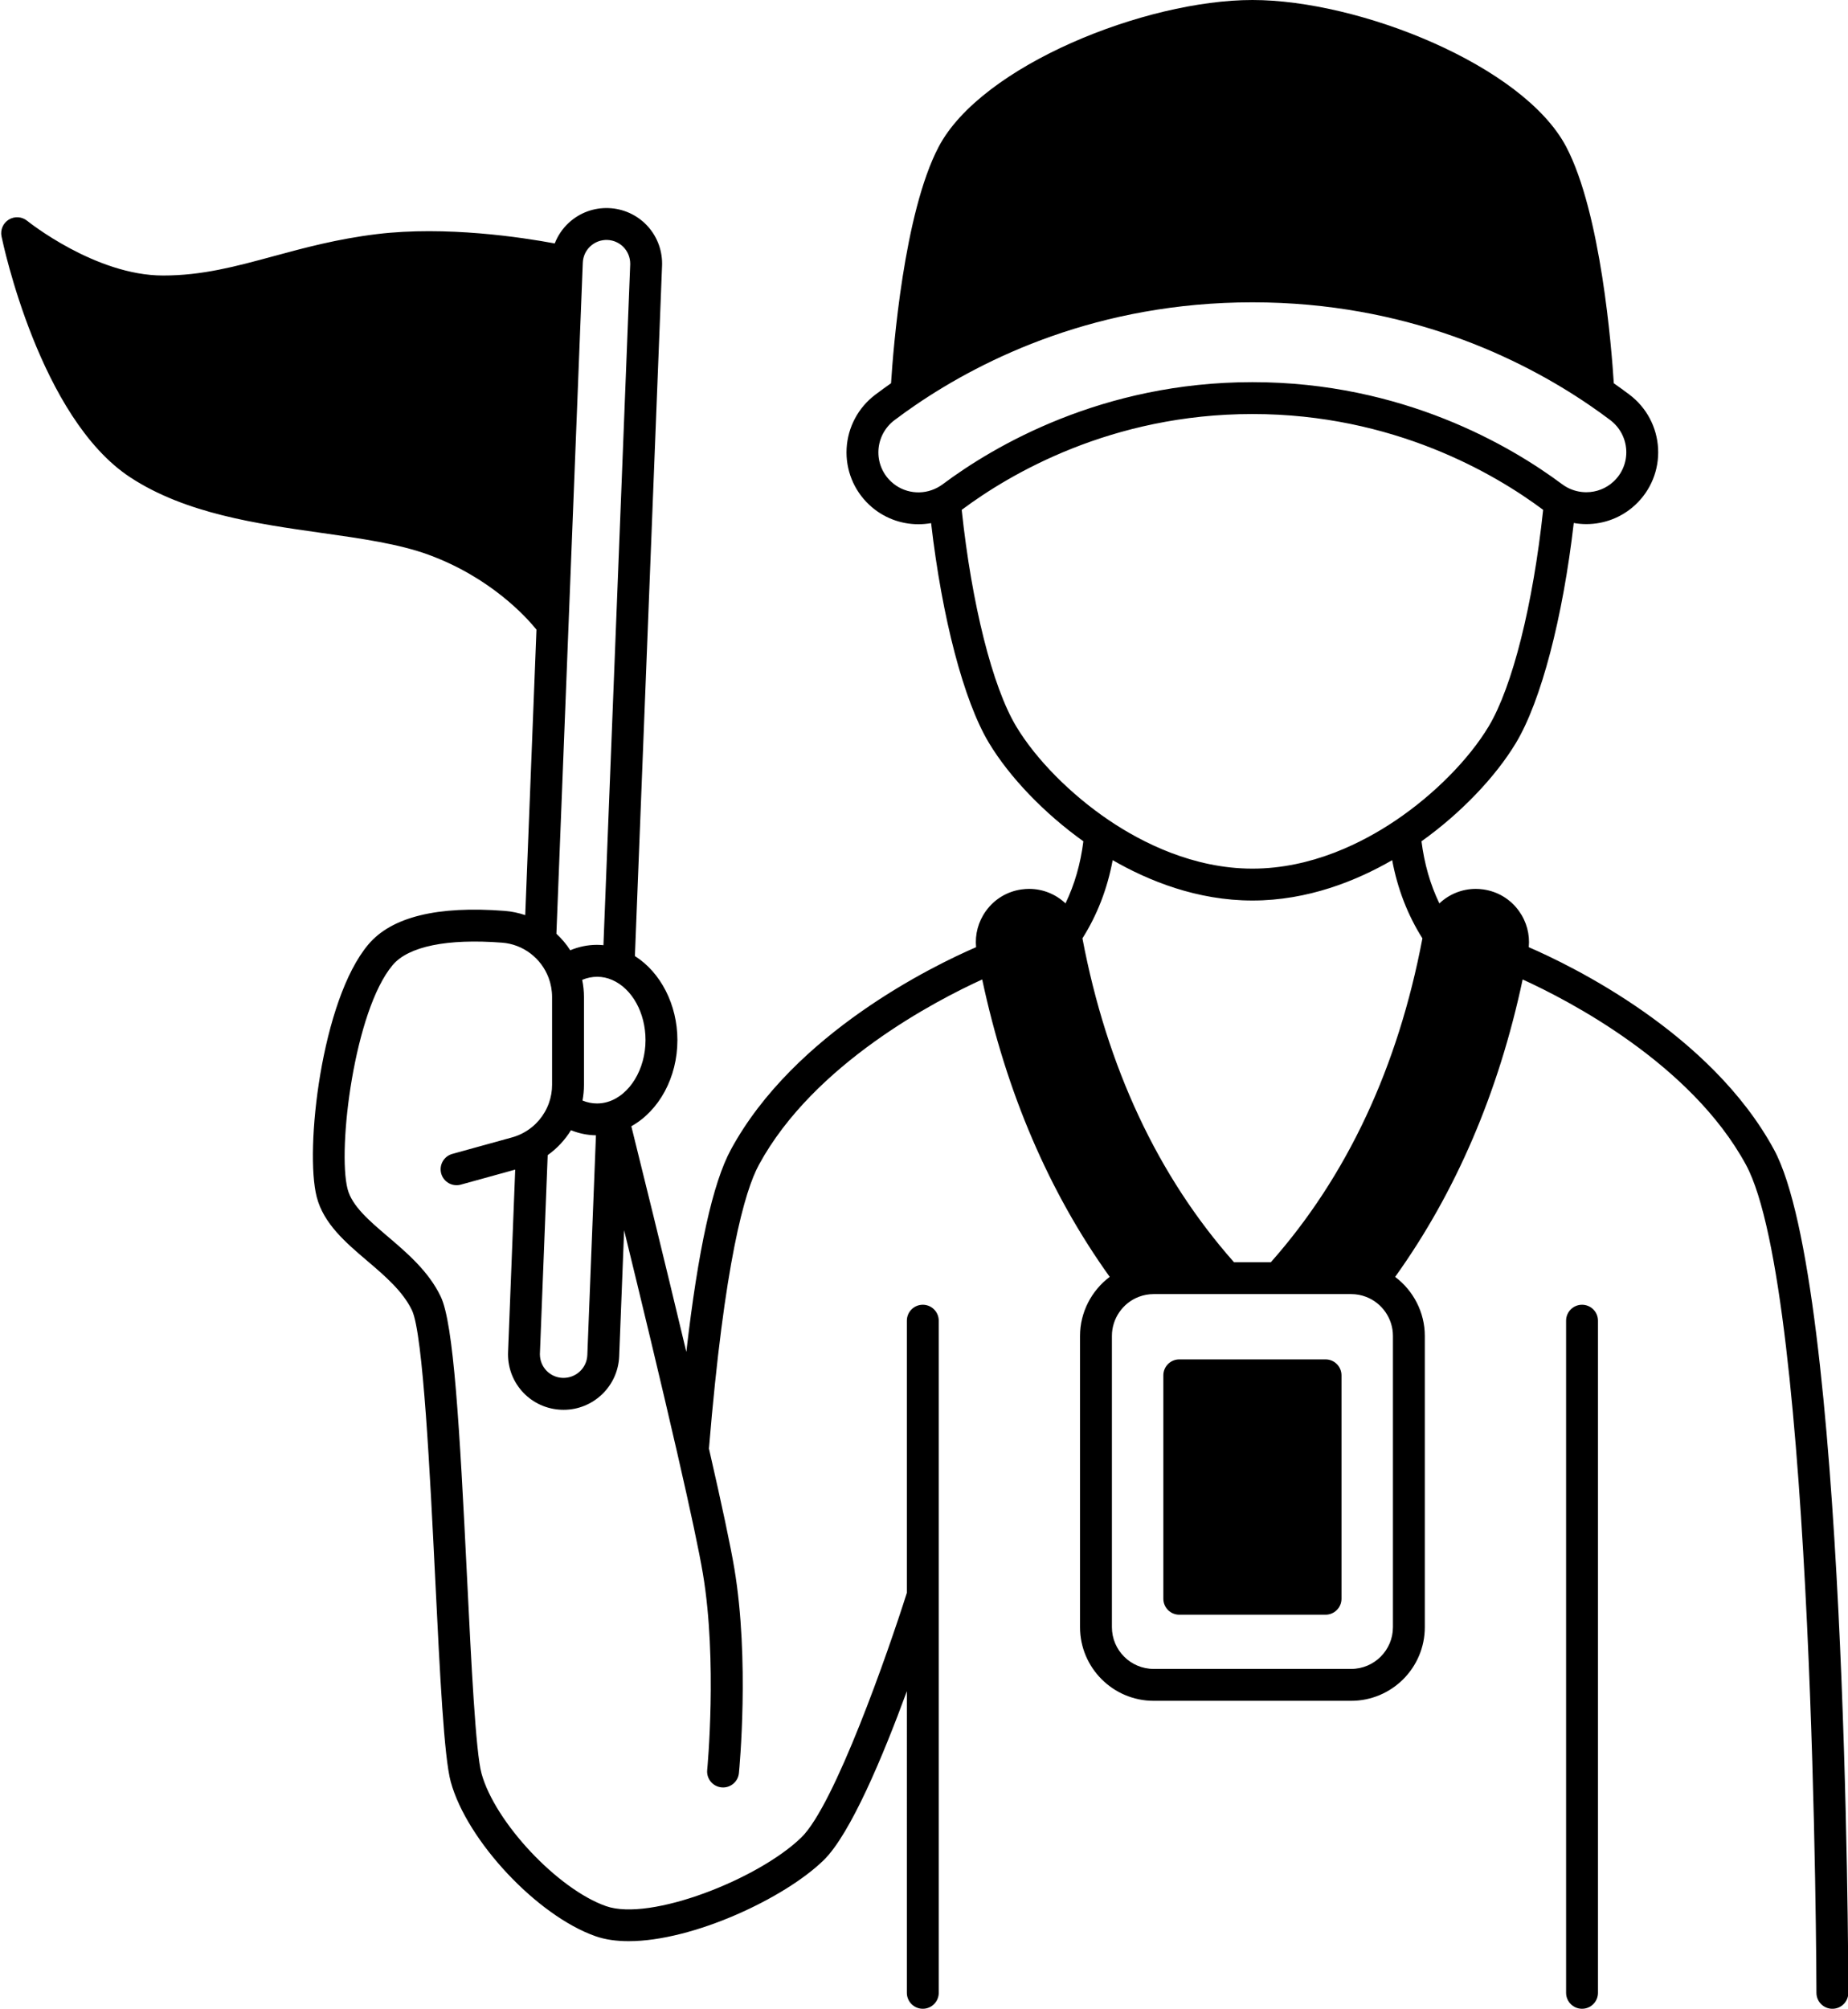
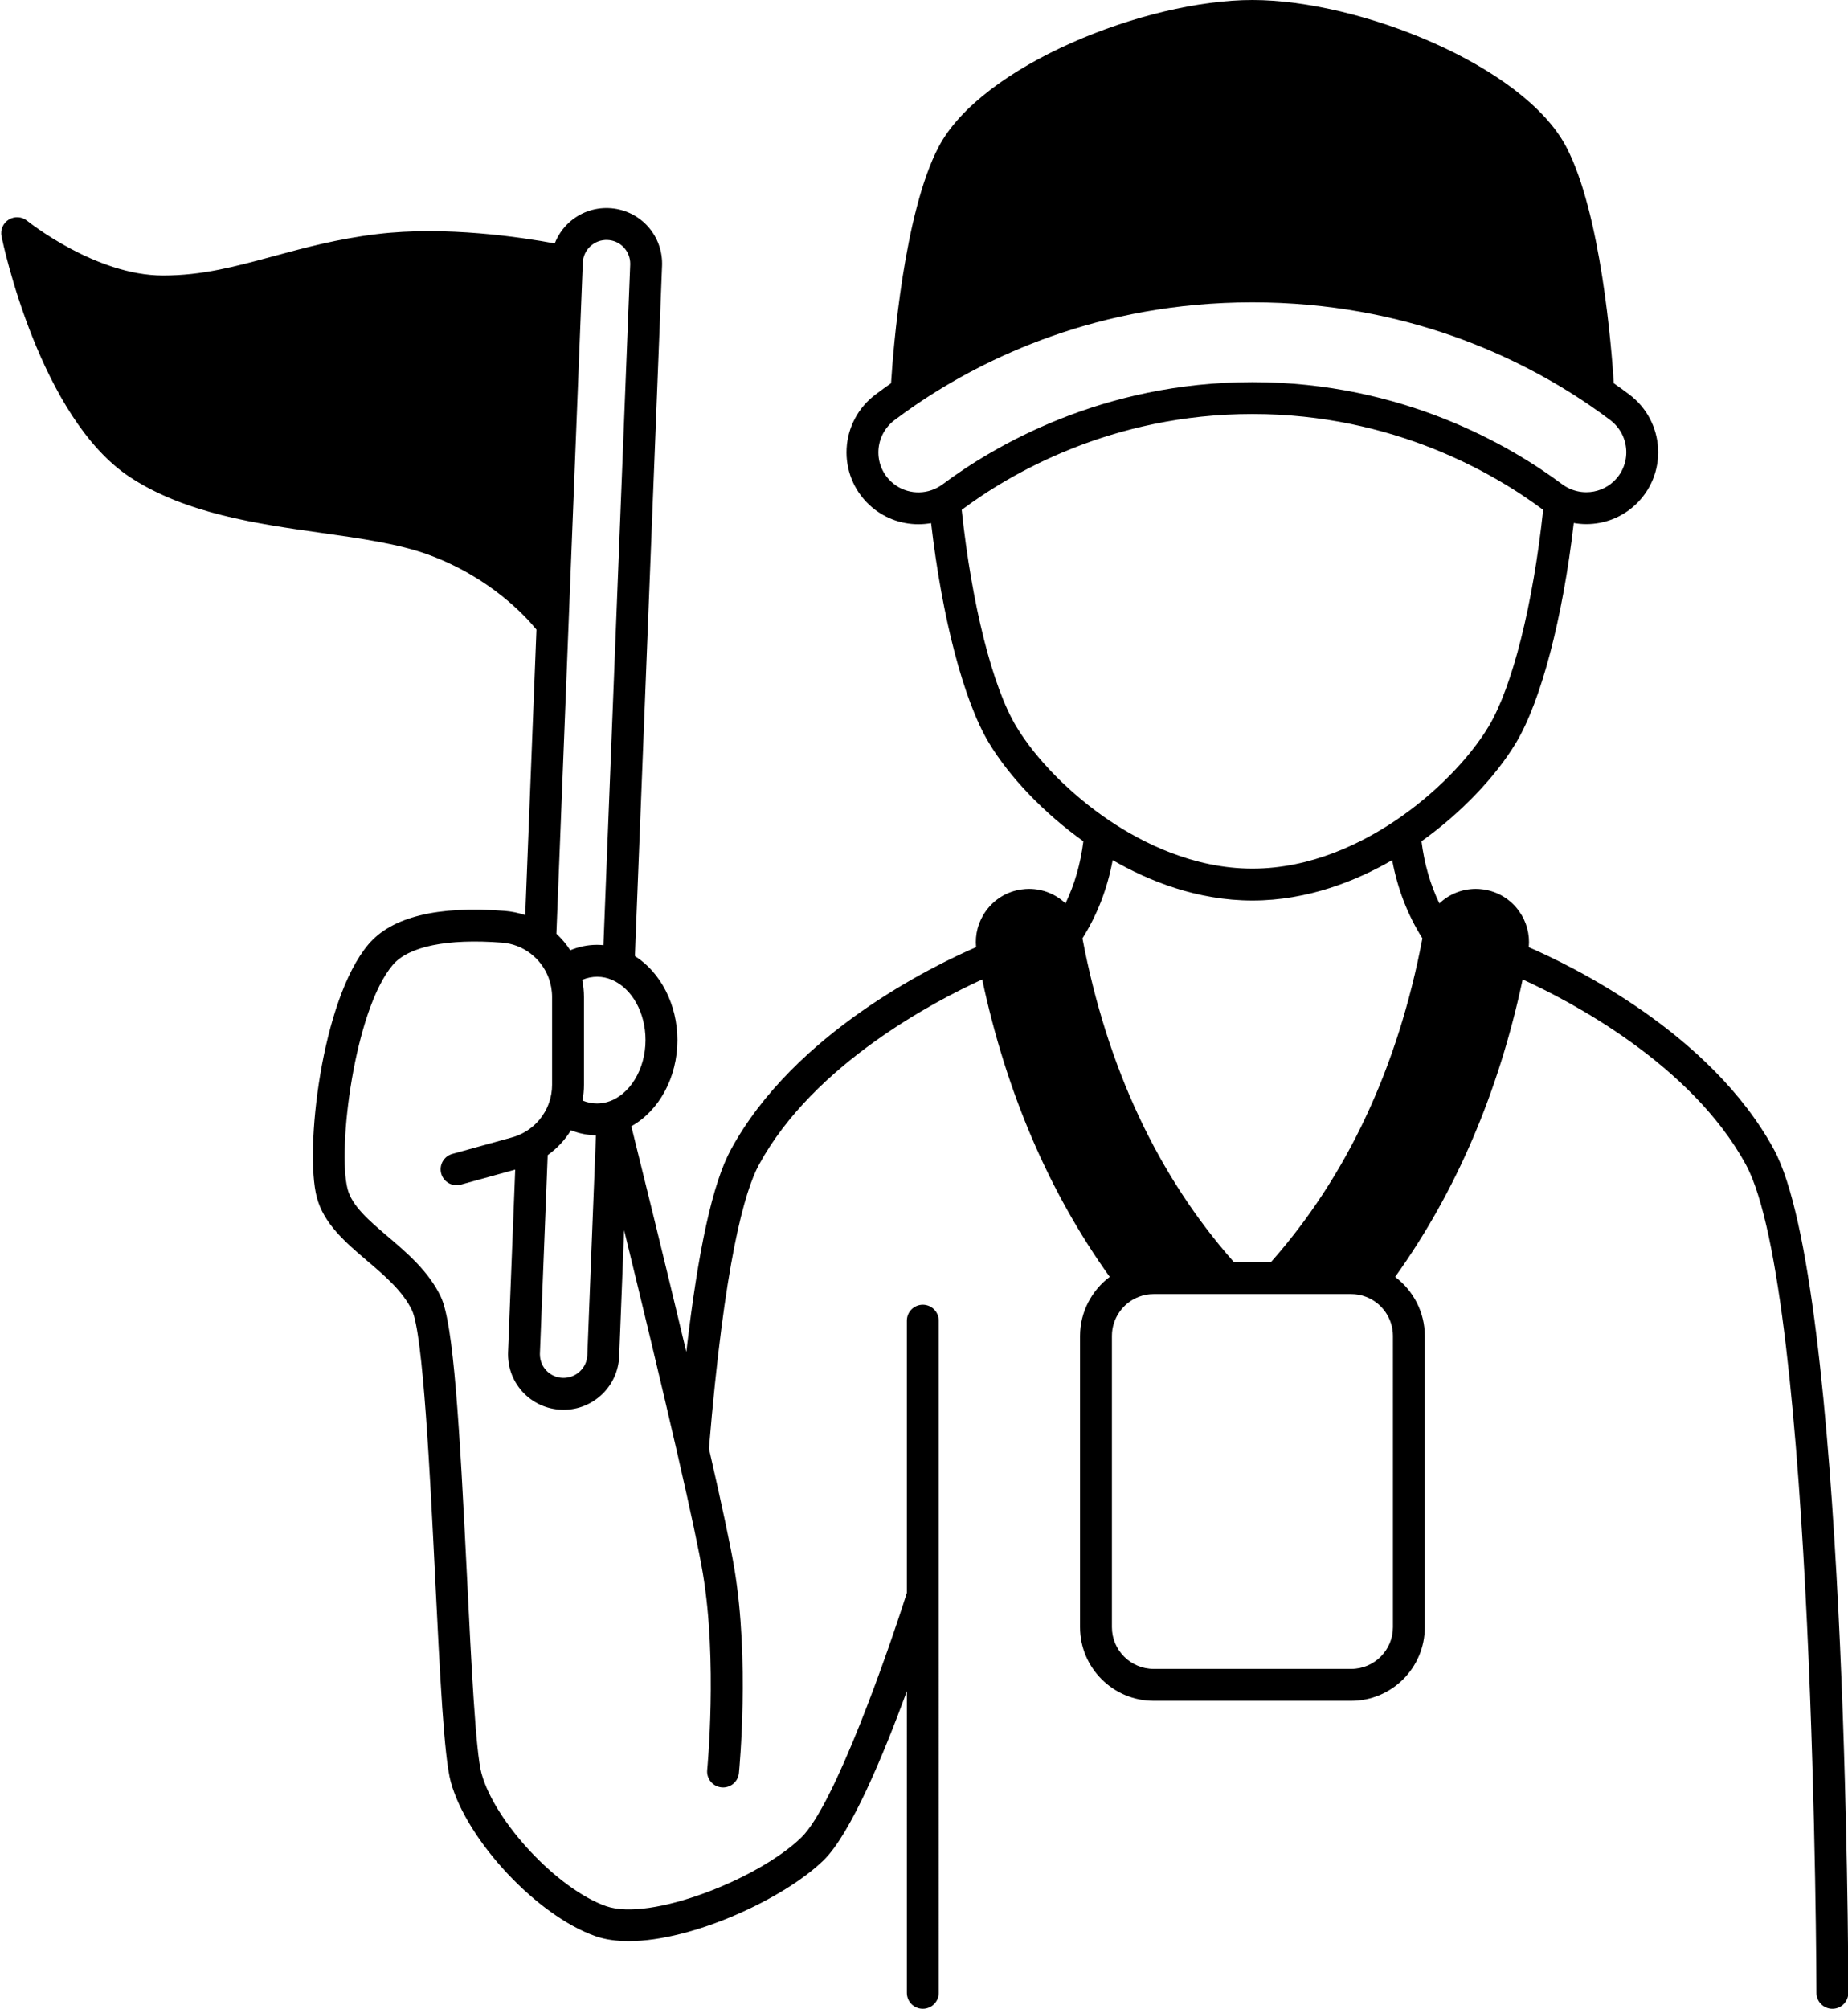
<svg xmlns="http://www.w3.org/2000/svg" height="504.0" preserveAspectRatio="xMidYMid meet" version="1.0" viewBox="-0.3 0.0 463.8 504.0" width="463.8" zoomAndPan="magnify">
  <g id="change1_1">
-     <path d="M396.75,327.36c-2.209,0-4,1.791-4,4V500c0,2.209,1.791,4,4,4s4-1.791,4-4V331.36 C400.75,329.151,398.959,327.36,396.75,327.36z" />
-     <path d="M332.38,341.07h-36.71c-2.209,0-4,1.791-4,4v56.06c0,2.209,1.791,4,4,4h36.71c2.209,0,4-1.791,4-4v-56.06 C336.38,342.861,334.589,341.07,332.38,341.07z" />
    <path d="M444.914,288.41c-15.907-29.266-50.948-46.179-61.536-50.759c0.307-3.236-0.547-6.427-2.47-9.094 c-2.139-2.965-5.308-4.882-8.958-5.401c-0.691-0.092-1.282-0.135-1.859-0.135c-3.512,0-6.743,1.374-9.147,3.645 c-2.283-4.737-3.781-9.952-4.488-15.582c9.771-6.97,18.534-16.075,23.726-24.717c6.302-10.518,11.745-31.354,14.49-55.146 c1.038,0.183,2.092,0.28,3.148,0.28c4.576,0,8.938-1.712,12.282-4.819c3.919-3.639,6.01-8.79,5.735-14.13 c-0.276-5.371-2.904-10.312-7.205-13.552c-1.255-0.948-2.573-1.895-3.911-2.835c-0.546-8.631-3.203-42.703-11.941-59.325 C382.049,16.432,340.924,0,314.03,0c-26.895,0-68.019,16.432-78.751,36.839c-8.733,16.614-11.4,50.666-11.949,59.313 c-1.27,0.893-2.572,1.839-3.948,2.874c-4.296,3.239-6.922,8.17-7.205,13.531c-0.28,5.31,1.78,10.439,5.655,14.08 c0.016,0.015,0.031,0.03,0.047,0.044c3.417,3.194,7.842,4.854,12.321,4.854c1.062,0,2.127-0.096,3.182-0.284 c2.747,23.782,8.192,44.605,14.5,55.118c5.188,8.636,13.948,17.742,23.715,24.714c-0.701,5.62-2.198,10.833-4.485,15.576 c-2.401-2.267-5.629-3.639-9.142-3.639c-0.584,0-1.178,0.043-1.905,0.14c-3.614,0.515-6.783,2.434-8.922,5.401 c-1.926,2.671-2.779,5.866-2.471,9.09c-10.589,4.581-45.627,21.494-61.526,50.759c-4.553,8.379-8.244,25.091-11.195,50.787 c-5.702-23.94-11.672-48.047-13.804-56.621c6.954-3.873,11.563-12.221,11.563-21.616c0-8.889-4.202-16.997-10.665-21.08 l6.812-173.173c0.002-0.052,0.005-0.142,0.005-0.194c0.005-0.118,0.008-0.235,0.008-0.353c0-7.527-5.892-13.653-13.417-13.947 c-3.733-0.14-7.279,1.172-10.013,3.699c-1.577,1.457-2.757,3.225-3.514,5.167c-8.106-1.508-27.303-4.448-44.641-2.34 c-9.965,1.217-18.093,3.42-25.954,5.55c-9.584,2.597-17.861,4.84-27.711,4.84c-16.994,0-33.927-13.586-34.093-13.721 c-1.312-1.07-3.155-1.197-4.601-0.32c-1.447,0.877-2.185,2.57-1.843,4.228c0.382,1.854,9.616,45.568,32.303,60.447 c13.902,9.124,31.975,11.679,47.919,13.934c10.021,1.417,19.487,2.756,26.939,5.488c15.579,5.708,24.544,15.641,27.095,18.787 l-2.819,71.635c-1.665-0.56-3.397-0.928-5.17-1.066c-16.884-1.313-28.393,1.524-34.208,8.429 c-11.814,14.012-15.992,51.558-12.957,63.343c1.724,6.716,7.288,11.452,12.668,16.032c4.402,3.748,8.954,7.623,11.247,12.426 c2.79,5.847,4.55,41.526,5.836,67.577c1.179,23.906,2.198,44.552,3.896,50.729c4.06,14.791,21.723,33.611,36.344,38.726 c2.434,0.854,5.248,1.239,8.308,1.239c16.148,0,39.116-10.755,48.926-20.308c6.771-6.594,14.964-26.285,20.889-42.418V500 c0,2.209,1.791,4,4,4s4-1.791,4-4V331.36c0-2.209-1.791-4-4-4s-4,1.791-4,4v68.28c-4.708,14.862-18.102,53.215-26.47,61.365 c-10.74,10.458-37.9,21.14-49.009,17.25c-12.129-4.244-27.912-21.045-31.274-33.295c-1.466-5.331-2.562-27.533-3.621-49.004 c-1.888-38.257-3.367-63.841-6.606-70.628c-3.027-6.344-8.475-10.981-13.281-15.072c-4.634-3.945-9.012-7.672-10.105-11.934 c-2.583-10.026,1.69-44.766,11.326-56.195c3.948-4.687,13.704-6.677,27.47-5.609c2.585,0.201,5.047,1.141,7.117,2.715 c2.063,1.57,3.636,3.685,4.543,6.099c0.577,1.556,0.87,3.181,0.87,4.829v22.02c0,1.563-0.262,3.089-0.782,4.548 c-1.109,3.139-3.308,5.757-6.217,7.386c-0.941,0.536-1.97,0.96-3.057,1.261l-14.98,4.14c-2.129,0.588-3.378,2.792-2.79,4.921 s2.793,3.378,4.921,2.79l13.652-3.773l-1.792,45.713c-0.012,0.207-0.015,0.404-0.015,0.614c0,7.528,5.891,13.646,13.4,13.927 c0.189,0.008,0.377,0.012,0.565,0.012c7.436,0,13.63-5.898,13.932-13.401l1.242-31.658c4.081,16.68,9.263,38.131,13.352,55.966 c3.349,14.592,5.51,24.764,6.424,30.237c3.675,21.914,1.1,48.948,1.074,49.219c-0.215,2.199,1.393,4.155,3.591,4.37 c0.133,0.013,0.264,0.02,0.395,0.02c2.033,0,3.773-1.544,3.976-3.61c0.112-1.146,2.708-28.343-1.146-51.319 c-0.926-5.548-3.073-15.678-6.377-30.097c3.885-46.896,8.963-64.619,12.547-71.215c13.798-25.398,44.607-41.282,56.032-46.484 c6.035,28.329,16.783,53.388,32.006,74.618c-4.586,3.437-7.452,8.912-7.452,14.807v73.09c0,10.185,8.29,18.47,18.48,18.47h49.57 c10.19,0,18.48-8.286,18.48-18.47v-73.09c0-5.893-2.864-11.365-7.447-14.8c15.23-21.238,25.978-46.301,32.002-74.624 c11.426,5.202,42.235,21.086,56.04,46.483c17.275,31.809,17.693,206.02,17.695,207.776c0.003,2.208,1.793,3.995,4,3.995 c0.001,0,0.003,0,0.005,0c2.209-0.003,3.998-1.796,3.995-4.005C463.571,492.742,463.149,321.986,444.914,288.41z M152.267,276.449 c-0.88,0.273-1.801,0.411-2.737,0.411c-1.252,0-2.469-0.251-3.64-0.738c0.239-1.293,0.37-2.609,0.37-3.942v-22.02 c0-1.454-0.16-2.893-0.447-4.313c2.458-1.031,5.129-1.04,7.54,0.03c4.998,2.176,8.356,8.237,8.356,15.083 C161.71,268.264,157.745,274.776,152.267,276.449z M147.871,61.786c1.167-1.078,2.682-1.634,4.273-1.579 c3.211,0.125,5.727,2.74,5.725,5.99c-0.003,0.084-0.006,0.168-0.007,0.253l-6.715,170.694c-0.535-0.05-1.073-0.084-1.616-0.084 c-2.301,0-4.565,0.469-6.711,1.36c-0.977-1.521-2.149-2.907-3.477-4.144l6.624-168.353 C146.028,64.333,146.704,62.864,147.871,61.786z M140.91,345.713c-3.202-0.12-5.709-2.726-5.709-5.933v-0.131 c0.003-0.041,0.005-0.081,0.007-0.122l1.949-49.705c2.353-1.675,4.332-3.803,5.844-6.25c2.009,0.809,4.121,1.244,6.267,1.277 L147.104,340C146.972,343.281,144.202,345.818,140.91,345.713z M309.398,316.69c-19.105-21.585-31.896-48.905-38.036-81.257 c3.713-5.876,6.256-12.446,7.59-19.619c8.967,5.175,21.173,10.126,35.078,10.126c13.911,0,26.113-4.952,35.071-10.126 c1.338,7.183,3.88,13.754,7.587,19.62c-6.132,32.354-18.922,59.672-38.036,81.256H309.398z M223.373,120.867 c-0.014-0.013-0.028-0.026-0.042-0.04c-2.168-2.026-3.322-4.886-3.166-7.849c0.158-2.994,1.628-5.751,4.028-7.561 c1.864-1.401,3.586-2.638,5.271-3.783c17.242-11.763,45.909-25.784,84.566-25.784c38.666,0,67.323,14.021,84.556,25.785 c1.807,1.232,3.564,2.493,5.228,3.75c2.41,1.815,3.88,4.577,4.034,7.577c0.153,2.97-1.01,5.833-3.191,7.858 c-1.859,1.729-4.288,2.68-6.837,2.68c-1.646,0-3.283-0.404-4.722-1.162c-0.495-0.263-0.948-0.548-1.357-0.855 c-12.822-9.562-39.969-25.604-77.711-25.604c-37.78,0-64.932,16.061-77.752,25.634c-0.416,0.311-0.855,0.587-1.305,0.823 c-0.007,0.003-0.014,0.007-0.021,0.011C231.153,124.368,226.506,123.771,223.373,120.867z M254.74,182.252 c-5.969-9.947-11.156-30.614-13.68-54.325c0.001-0.001,0.002-0.001,0.003-0.002c12.027-8.98,37.499-24.045,72.967-24.045 c35.432,0,60.901,15.047,72.919,24.01c0.013,0.01,0.027,0.018,0.04,0.028c-2.524,23.713-7.708,44.384-13.668,54.333 c-4.97,8.273-13.698,17.093-23.349,23.594c-8.176,5.518-21.048,12.095-35.942,12.095c-14.889,0-27.77-6.578-35.954-12.096 C268.432,199.341,259.708,190.521,254.74,182.252z M349.29,408.26c0,5.773-4.701,10.47-10.48,10.47h-49.57 c-5.779,0-10.48-4.697-10.48-10.47v-73.09c0-4.329,2.716-8.267,6.765-9.802c1.18-0.45,2.43-0.678,3.715-0.678h49.57 c1.294,0,2.541,0.229,3.705,0.68c0.009,0.004,0.018,0.007,0.027,0.011c4.036,1.53,6.748,5.464,6.748,9.79V408.26z" />
  </g>
</svg>